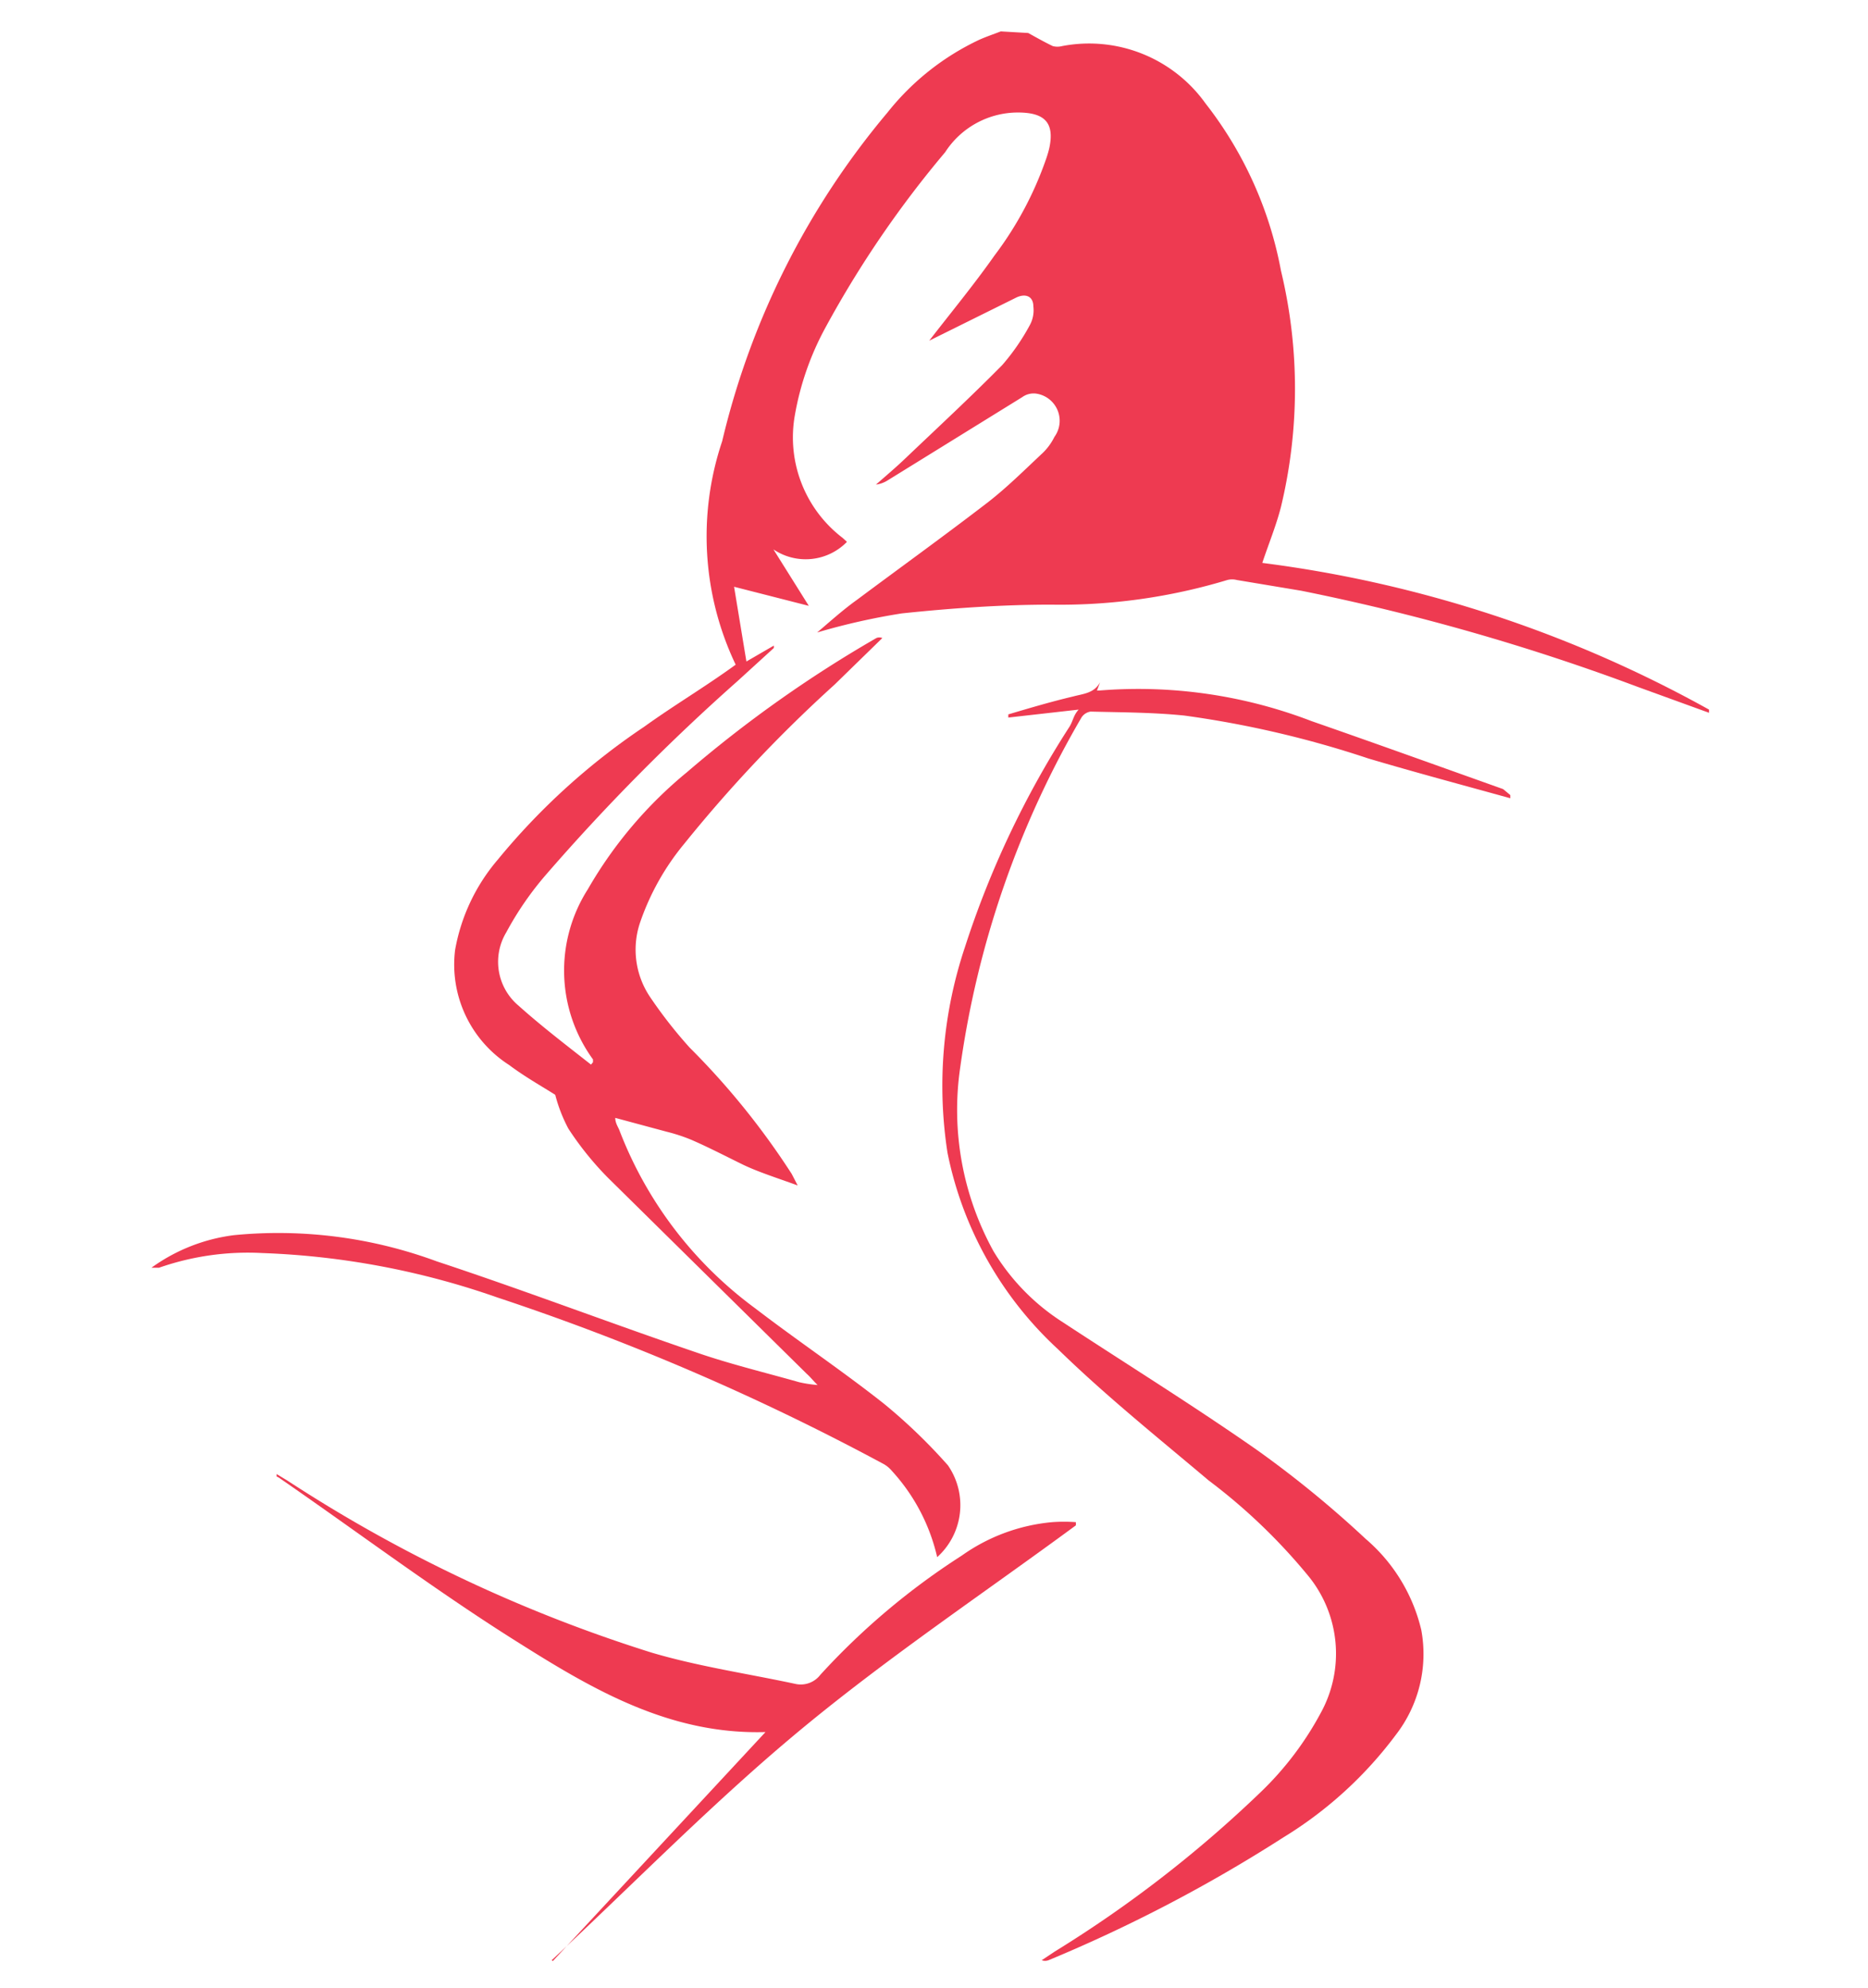
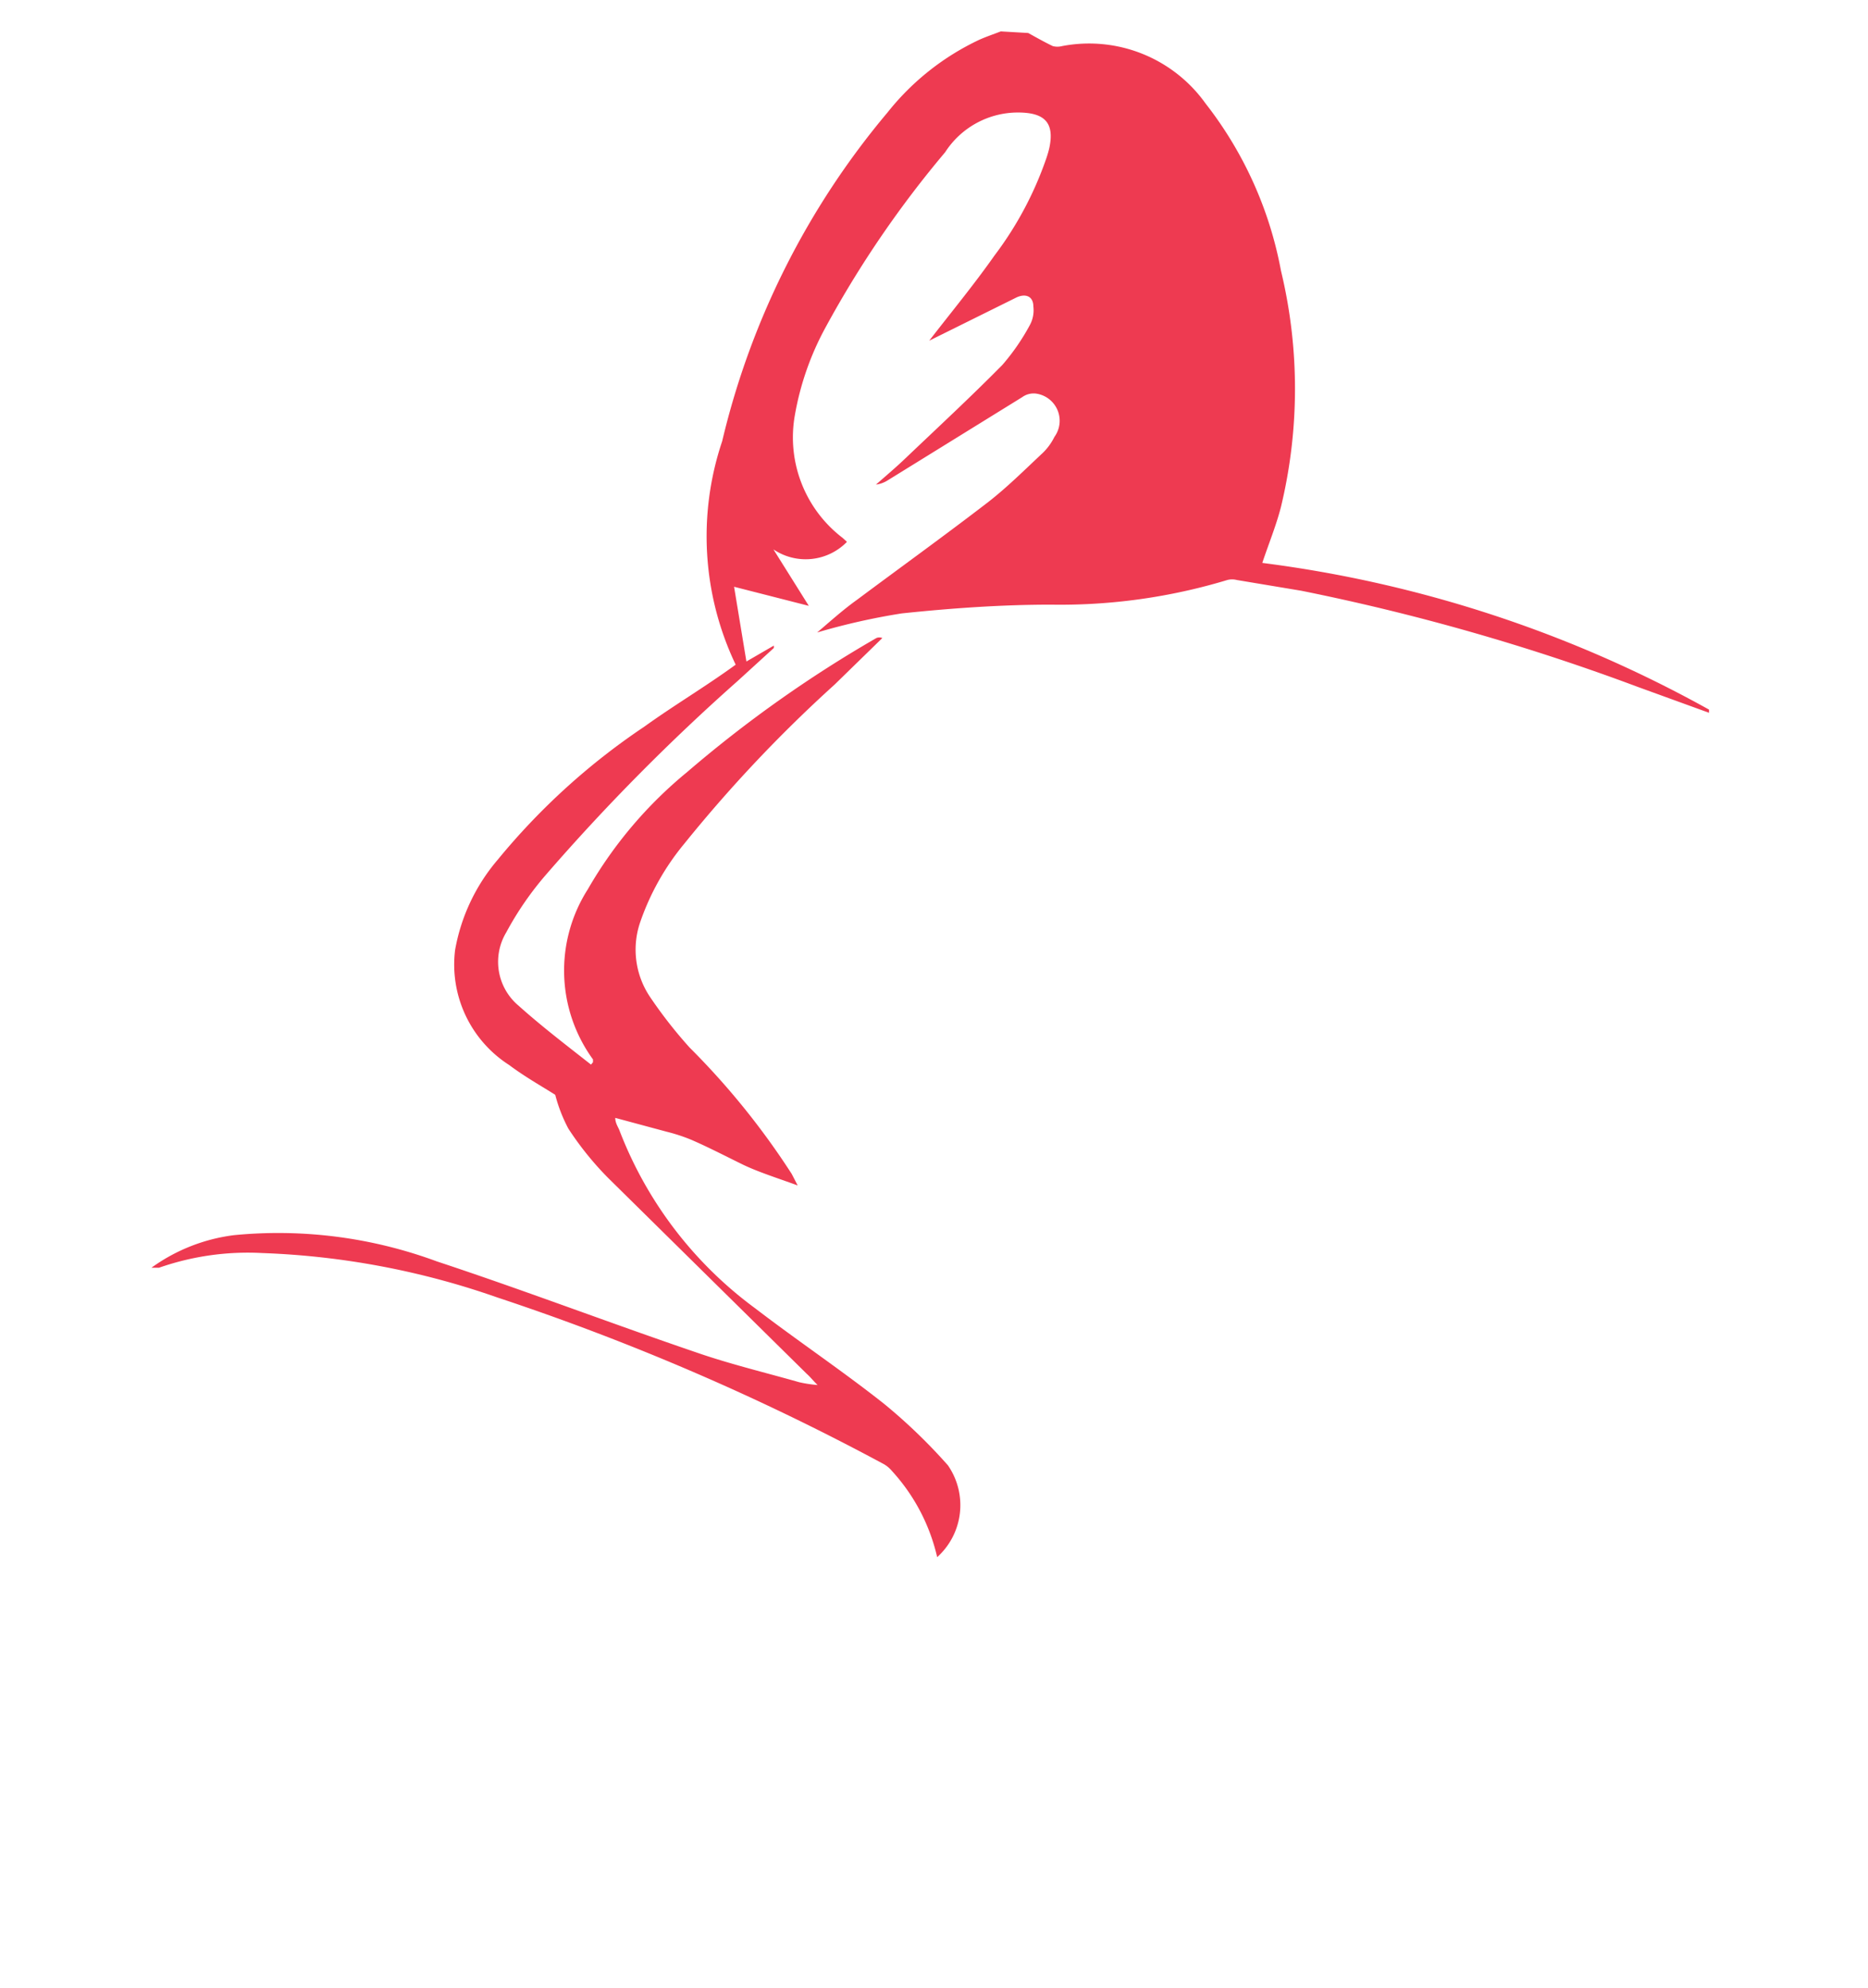
<svg xmlns="http://www.w3.org/2000/svg" id="Слой_1" data-name="Слой 1" viewBox="0 0 47 50">
  <defs>
    <style>.cls-1{fill:#ee3a51;}</style>
  </defs>
  <title>иконка</title>
  <path class="cls-1" d="M25.87.83c.2.11.41.23.62.33a.46.46,0,0,0,.23,0,3.6,3.6,0,0,1,3.61,1.44,9.71,9.71,0,0,1,1.9,4.21,12.69,12.69,0,0,1,0,5.94c-.12.47-.31.93-.47,1.41A31.24,31.24,0,0,1,43,17.85l0,.08-1.79-.65a55.31,55.31,0,0,0-8.47-2.42l-1.62-.27a.48.48,0,0,0-.24,0,14.53,14.53,0,0,1-4.44.62c-1.25,0-2.51.09-3.75.22a16.68,16.68,0,0,0-2.13.48c.33-.28.65-.57,1-.82,1.1-.82,2.21-1.62,3.29-2.45.49-.38.93-.82,1.39-1.25a1.47,1.47,0,0,0,.29-.4.69.69,0,0,0-.47-1.09.49.49,0,0,0-.34.09l-3.38,2.09a.72.72,0,0,1-.3.11c.25-.22.5-.43.74-.66.82-.78,1.65-1.55,2.44-2.35a5.54,5.54,0,0,0,.69-1A.78.78,0,0,0,26,7.71c0-.26-.2-.34-.44-.22L23.38,8.57c.54-.7,1.12-1.4,1.64-2.14A8.79,8.79,0,0,0,26.32,4a2.76,2.76,0,0,0,.08-.27c.14-.65-.12-.9-.79-.9a2.18,2.18,0,0,0-1.83,1,26.32,26.32,0,0,0-3,4.39A7.17,7.17,0,0,0,20,10.44a3.18,3.18,0,0,0,1.2,3.09l.11.1a1.45,1.45,0,0,1-1.85.19l.89,1.42-1.88-.48.31,1.88.69-.4,0,.06-.91.83A52.16,52.16,0,0,0,13.74,22a8,8,0,0,0-1,1.45,1.44,1.44,0,0,0,.31,1.85c.58.52,1.21,1,1.82,1.48l.05-.06s0-.05,0-.07a3.8,3.8,0,0,1-.13-4.28,10.72,10.72,0,0,1,2.5-2.95,31.23,31.23,0,0,1,4.76-3.37.19.19,0,0,1,.15,0L21,17.22a35.15,35.15,0,0,0-3.78,4,6.31,6.31,0,0,0-1.12,2,2.13,2.13,0,0,0,.25,1.85,11.54,11.54,0,0,0,1,1.28,19.14,19.14,0,0,1,2.57,3.18l.15.29c-.52-.19-1-.34-1.39-.53s-.85-.43-1.29-.62a4.35,4.35,0,0,0-.61-.2l-1.3-.35c0,.12.06.21.1.3A10,10,0,0,0,19,32.91c1.07.82,2.19,1.57,3.24,2.4a13.89,13.89,0,0,1,1.61,1.55,1.76,1.76,0,0,1-.27,2.31A4.8,4.8,0,0,0,22.44,37a.75.75,0,0,0-.24-.19,60.89,60.89,0,0,0-9.68-4.17,20,20,0,0,0-5.93-1.12A6.77,6.77,0,0,0,4,31.89l-.19,0a4.5,4.5,0,0,1,2.08-.82,11.5,11.5,0,0,1,5.1.66c2.18.72,4.33,1.54,6.5,2.28.86.3,1.74.51,2.62.76a3.24,3.24,0,0,0,.46.07c-.12-.12-.19-.21-.27-.28l-5-4.93a7.86,7.86,0,0,1-1-1.24,3.87,3.87,0,0,1-.33-.85c-.33-.21-.76-.45-1.16-.75a3,3,0,0,1-1.36-2.89,4.77,4.77,0,0,1,1.07-2.27,17,17,0,0,1,3.69-3.35c.75-.54,1.53-1,2.3-1.56a7.5,7.5,0,0,1-.34-5.62,20,20,0,0,1,4.16-8.27A6.45,6.45,0,0,1,24.64,1c.18-.08.36-.14.54-.21Z" />
-   <path class="cls-1" d="M27.14,17.85l-1.77.2,0-.08c.54-.16,1.08-.32,1.63-.45.26-.07.53-.08.68-.36l-.08.21s.05,0,.06,0a12.15,12.15,0,0,1,5.34.77c1.61.56,3.22,1.14,4.82,1.71L38,20l0,.08c-1.19-.33-2.39-.65-3.57-1A25.54,25.54,0,0,0,29.8,18c-.78-.08-1.57-.08-2.36-.1a.33.33,0,0,0-.23.15,24,24,0,0,0-3.05,8.8A7.36,7.36,0,0,0,25,31.48a5.48,5.48,0,0,0,1.74,1.78c1.63,1.07,3.29,2.1,4.88,3.21a26.76,26.76,0,0,1,2.74,2.24A4.32,4.32,0,0,1,35.76,41a3.32,3.32,0,0,1-.64,2.64,10.09,10.09,0,0,1-2.83,2.58,37.74,37.74,0,0,1-5.91,3.09.25.25,0,0,1-.17,0l.33-.22a30.62,30.62,0,0,0,5.17-4,8,8,0,0,0,1.52-2,3.09,3.09,0,0,0-.29-3.42,14.56,14.56,0,0,0-2.53-2.43c-1.28-1.08-2.59-2.13-3.79-3.3A9.18,9.18,0,0,1,23.84,29a11,11,0,0,1,.44-5.18,23.57,23.57,0,0,1,2.61-5.51C27,18.15,27,18,27.14,17.85Z" />
-   <path class="cls-1" d="M13.91,49.33l5.35-5.76c-2.39.07-4.33-1.06-6.2-2.24-2.06-1.29-4-2.75-6-4.13a.53.53,0,0,0-.1-.06l0-.06.28.17a37,37,0,0,0,9.15,4.32c1.18.35,2.42.53,3.63.79a.62.62,0,0,0,.62-.23,17.85,17.85,0,0,1,3.56-3,4.65,4.65,0,0,1,2.27-.84,4,4,0,0,1,.6,0v.08c-2.31,1.7-4.7,3.3-6.9,5.12s-4.2,3.87-6.29,5.82Z" />
</svg>